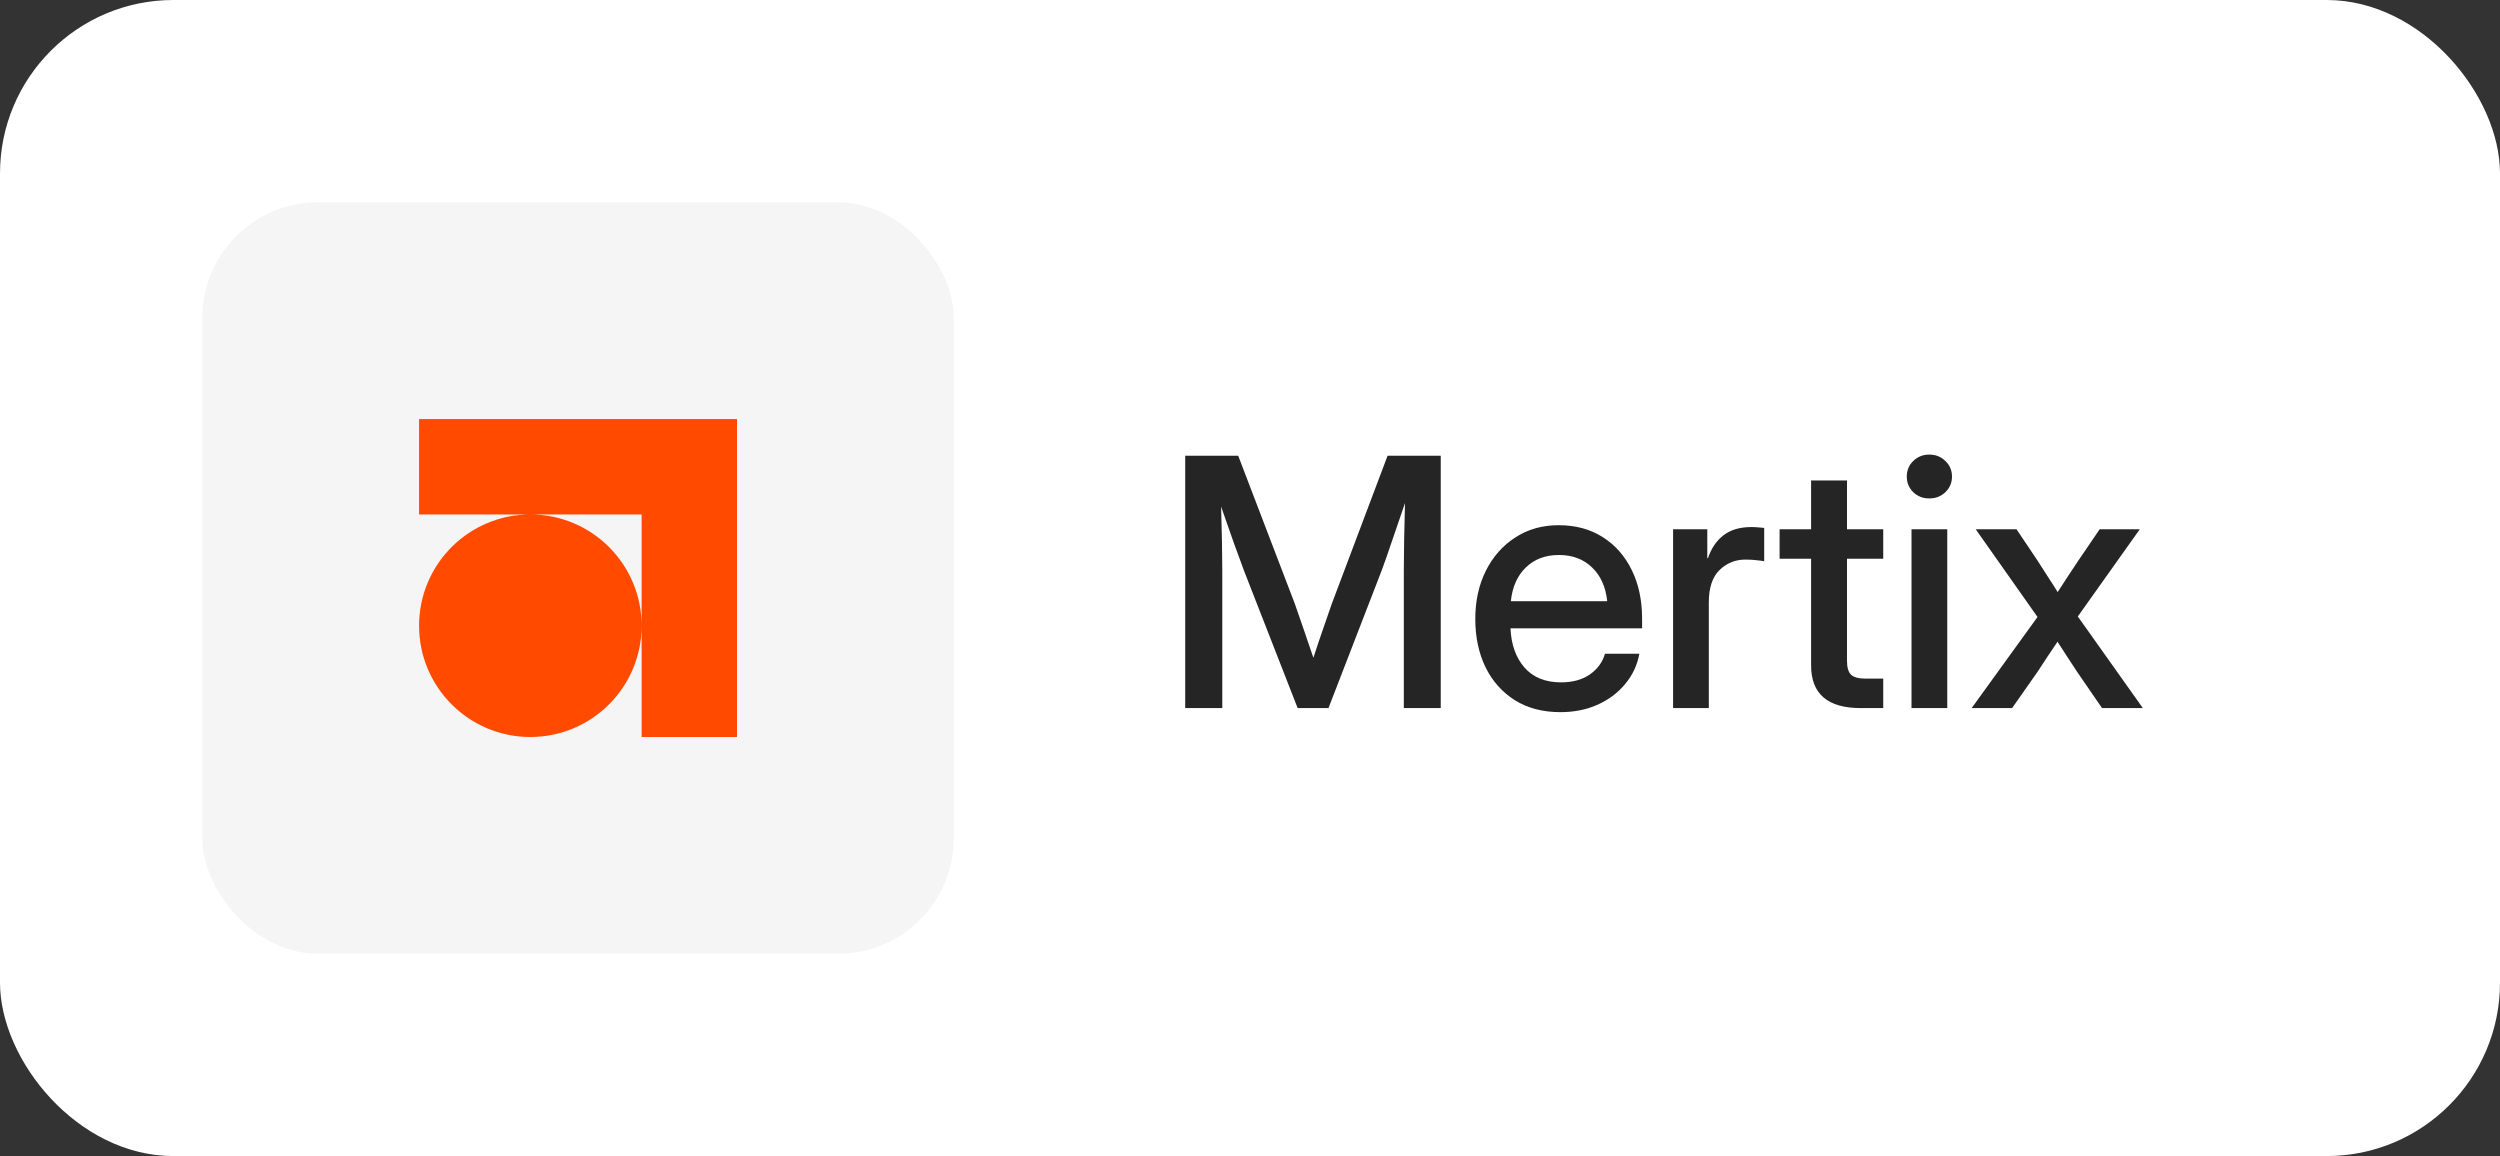
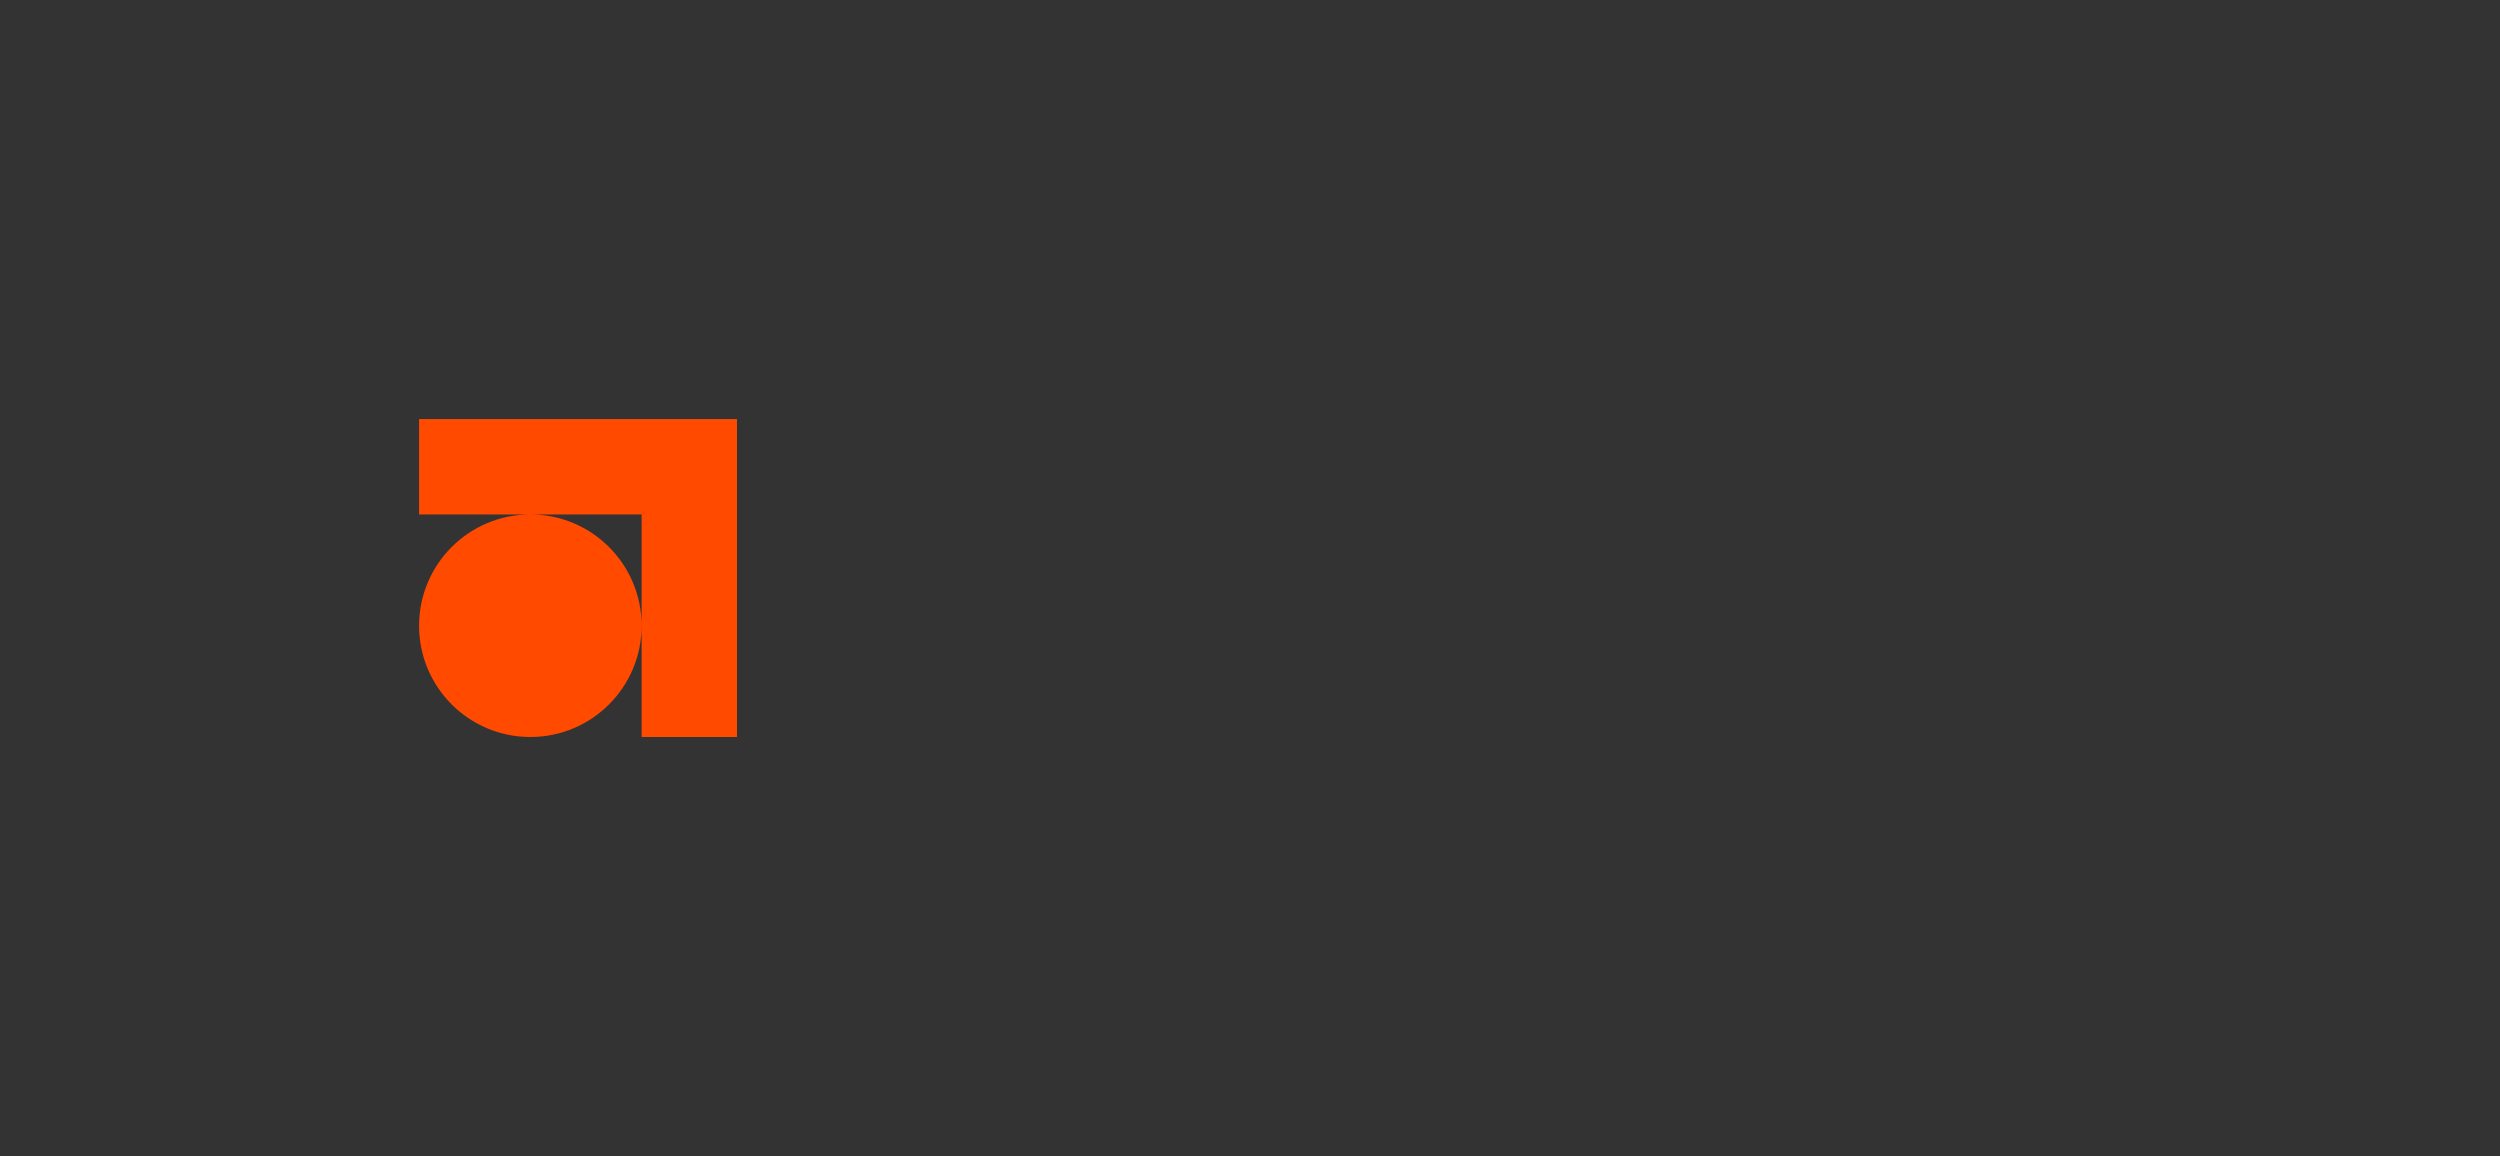
<svg xmlns="http://www.w3.org/2000/svg" width="173" height="80" viewBox="0 0 173 80" fill="none">
  <rect x="0" y="0" width="173" height="80" fill="#333333" stroke="none" />
-   <rect width="173" height="80" rx="12" fill="white" />
-   <rect x="14" y="14" width="52" height="52" rx="8" fill="#F5F5F5" />
-   <path d="M82.016 49V31.539H85.684L89.598 41.77C89.754 42.215 89.957 42.801 90.207 43.527C90.457 44.246 90.684 44.91 90.887 45.52C91.082 44.91 91.305 44.246 91.555 43.527C91.805 42.801 92.008 42.215 92.164 41.77L96.019 31.539H99.699V49H97.144V39.484C97.144 38.859 97.152 38.133 97.168 37.305C97.184 36.469 97.203 35.637 97.227 34.809C96.906 35.754 96.602 36.645 96.312 37.48C96.031 38.316 95.797 38.984 95.609 39.484L91.93 49H89.797L86.082 39.484C85.902 39.008 85.672 38.379 85.391 37.598C85.117 36.809 84.82 35.961 84.5 35.055C84.523 35.852 84.543 36.641 84.559 37.422C84.574 38.203 84.582 38.891 84.582 39.484V49H82.016ZM107.984 49.281C106.758 49.281 105.703 49.004 104.82 48.449C103.945 47.895 103.27 47.133 102.793 46.164C102.324 45.188 102.09 44.078 102.09 42.836C102.09 41.578 102.336 40.461 102.828 39.484C103.32 38.508 104 37.742 104.867 37.188C105.734 36.625 106.73 36.344 107.855 36.344C109.027 36.344 110.043 36.617 110.902 37.164C111.77 37.711 112.441 38.473 112.918 39.449C113.395 40.418 113.633 41.539 113.633 42.812V43.48H104.527C104.574 44.598 104.895 45.5 105.488 46.188C106.09 46.875 106.934 47.219 108.02 47.219C108.832 47.219 109.5 47.035 110.023 46.668C110.547 46.301 110.895 45.824 111.066 45.238H113.445C113.297 46.035 112.965 46.738 112.449 47.348C111.941 47.957 111.301 48.434 110.527 48.777C109.762 49.113 108.914 49.281 107.984 49.281ZM104.551 41.605H111.219C111.117 40.621 110.77 39.844 110.176 39.273C109.582 38.695 108.816 38.406 107.879 38.406C106.941 38.406 106.176 38.695 105.582 39.273C104.996 39.844 104.652 40.621 104.551 41.605ZM115.777 49V36.625H118.145V38.629H118.191C118.418 37.949 118.773 37.422 119.258 37.047C119.75 36.664 120.391 36.473 121.18 36.473C121.367 36.473 121.539 36.48 121.695 36.496C121.852 36.512 121.98 36.523 122.082 36.531V38.84C121.988 38.816 121.82 38.793 121.578 38.77C121.336 38.738 121.07 38.723 120.781 38.723C120.086 38.723 119.488 38.965 118.988 39.449C118.496 39.934 118.25 40.68 118.25 41.688V49H115.777ZM130.32 36.625V38.664H127.812V45.73C127.812 46.191 127.906 46.512 128.094 46.691C128.281 46.871 128.621 46.961 129.113 46.961H130.32V49H128.762C126.473 49 125.328 48.016 125.328 46.047V38.664H123.148V36.625H125.328V33.25H127.812V36.625H130.32ZM132.277 49V36.625H134.75V49H132.277ZM133.508 34.492C133.07 34.492 132.699 34.348 132.395 34.059C132.098 33.762 131.949 33.402 131.949 32.98C131.949 32.551 132.098 32.191 132.395 31.902C132.699 31.605 133.07 31.457 133.508 31.457C133.945 31.457 134.316 31.605 134.621 31.902C134.926 32.191 135.078 32.551 135.078 32.98C135.078 33.402 134.926 33.762 134.621 34.059C134.316 34.348 133.945 34.492 133.508 34.492ZM136.438 49L140.996 42.695L136.719 36.625H139.543L141.02 38.828C141.254 39.195 141.484 39.555 141.711 39.906C141.945 40.258 142.172 40.613 142.391 40.973C142.625 40.613 142.855 40.258 143.082 39.906C143.309 39.555 143.547 39.195 143.797 38.828L145.297 36.625H148.074L143.785 42.66L148.285 49H145.461L143.738 46.492C143.504 46.133 143.273 45.781 143.047 45.438C142.82 45.094 142.598 44.75 142.379 44.406C142.152 44.75 141.922 45.094 141.688 45.438C141.461 45.781 141.23 46.133 140.996 46.492L139.238 49H136.438Z" fill="#252525" />
  <g clip-path="url(#clip0_5764_430)">
    <path fill-rule="evenodd" clip-rule="evenodd" d="M51 29V35.6V51H44.4V43.304C44.398 47.555 40.951 51 36.7 51C32.447 51 29 47.553 29 43.3C29 39.047 32.447 35.6 36.7 35.6C40.951 35.6 44.398 39.045 44.4 43.296V35.6H36.7H29V29L44.4 29L51 29Z" fill="#FF4A00" />
  </g>
  <defs>
    <clipPath id="clip0_5764_430">
      <rect width="22" height="22" fill="white" transform="translate(29 29)" />
    </clipPath>
  </defs>
</svg>